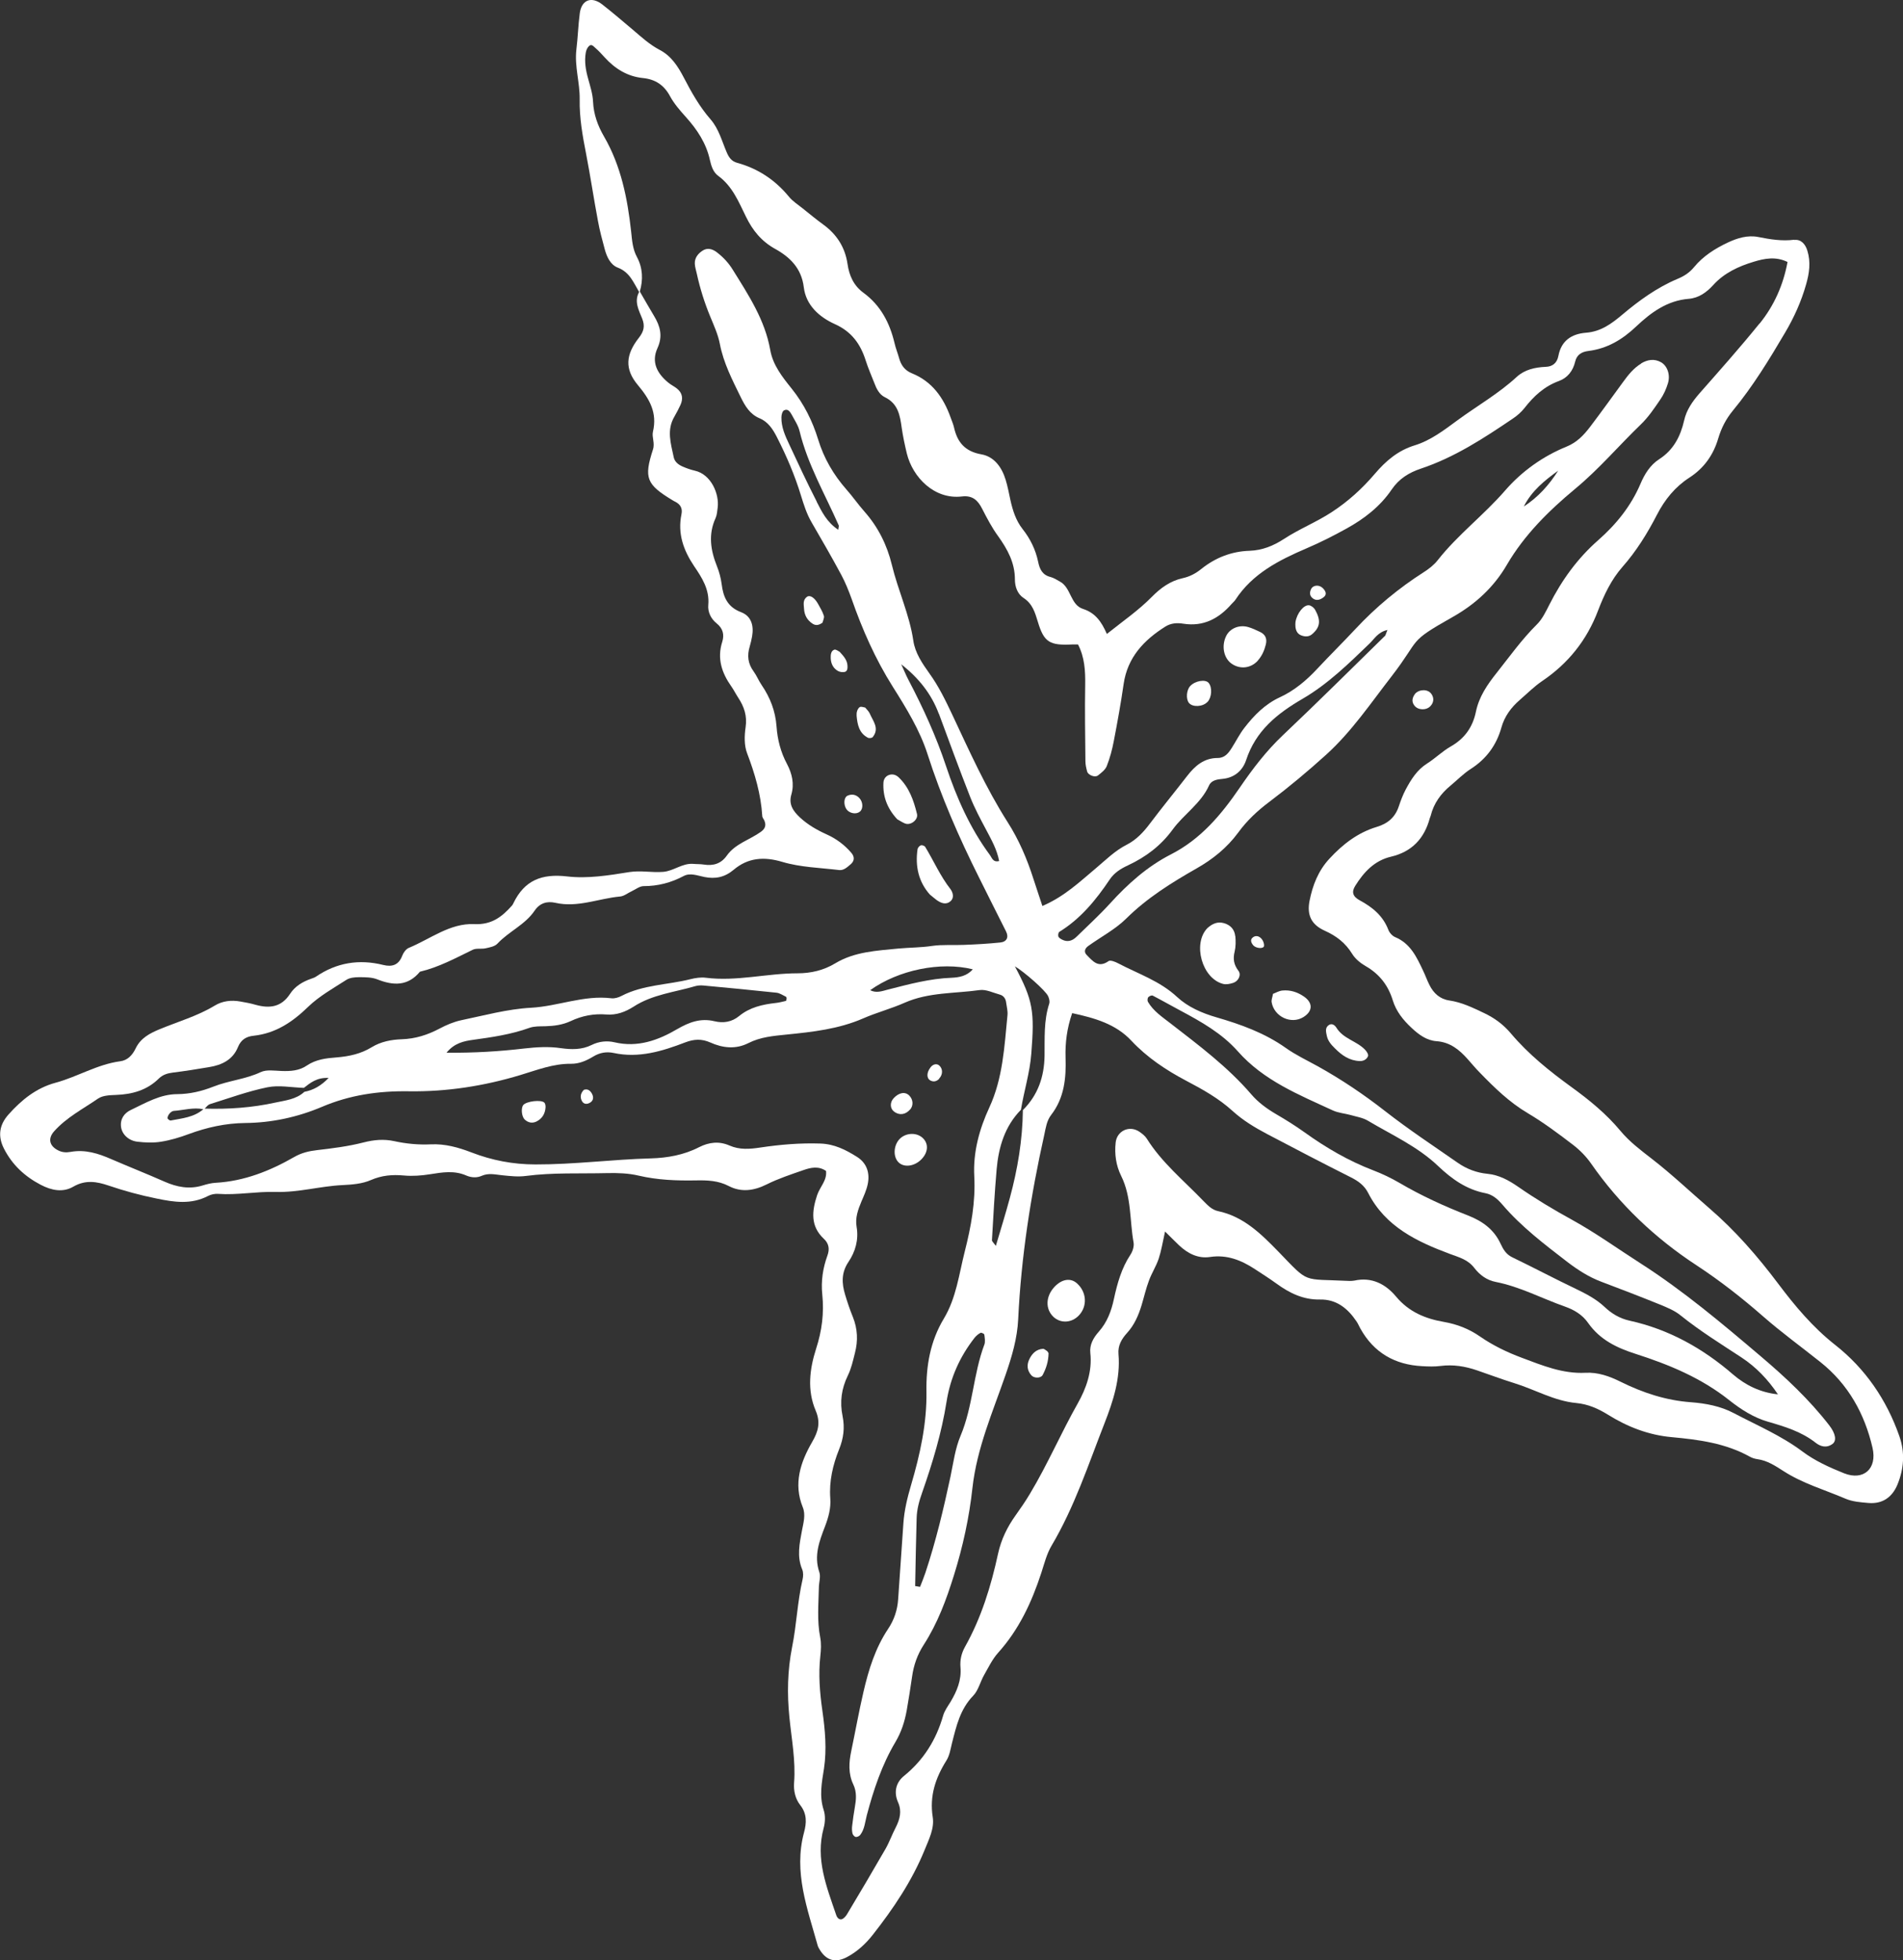
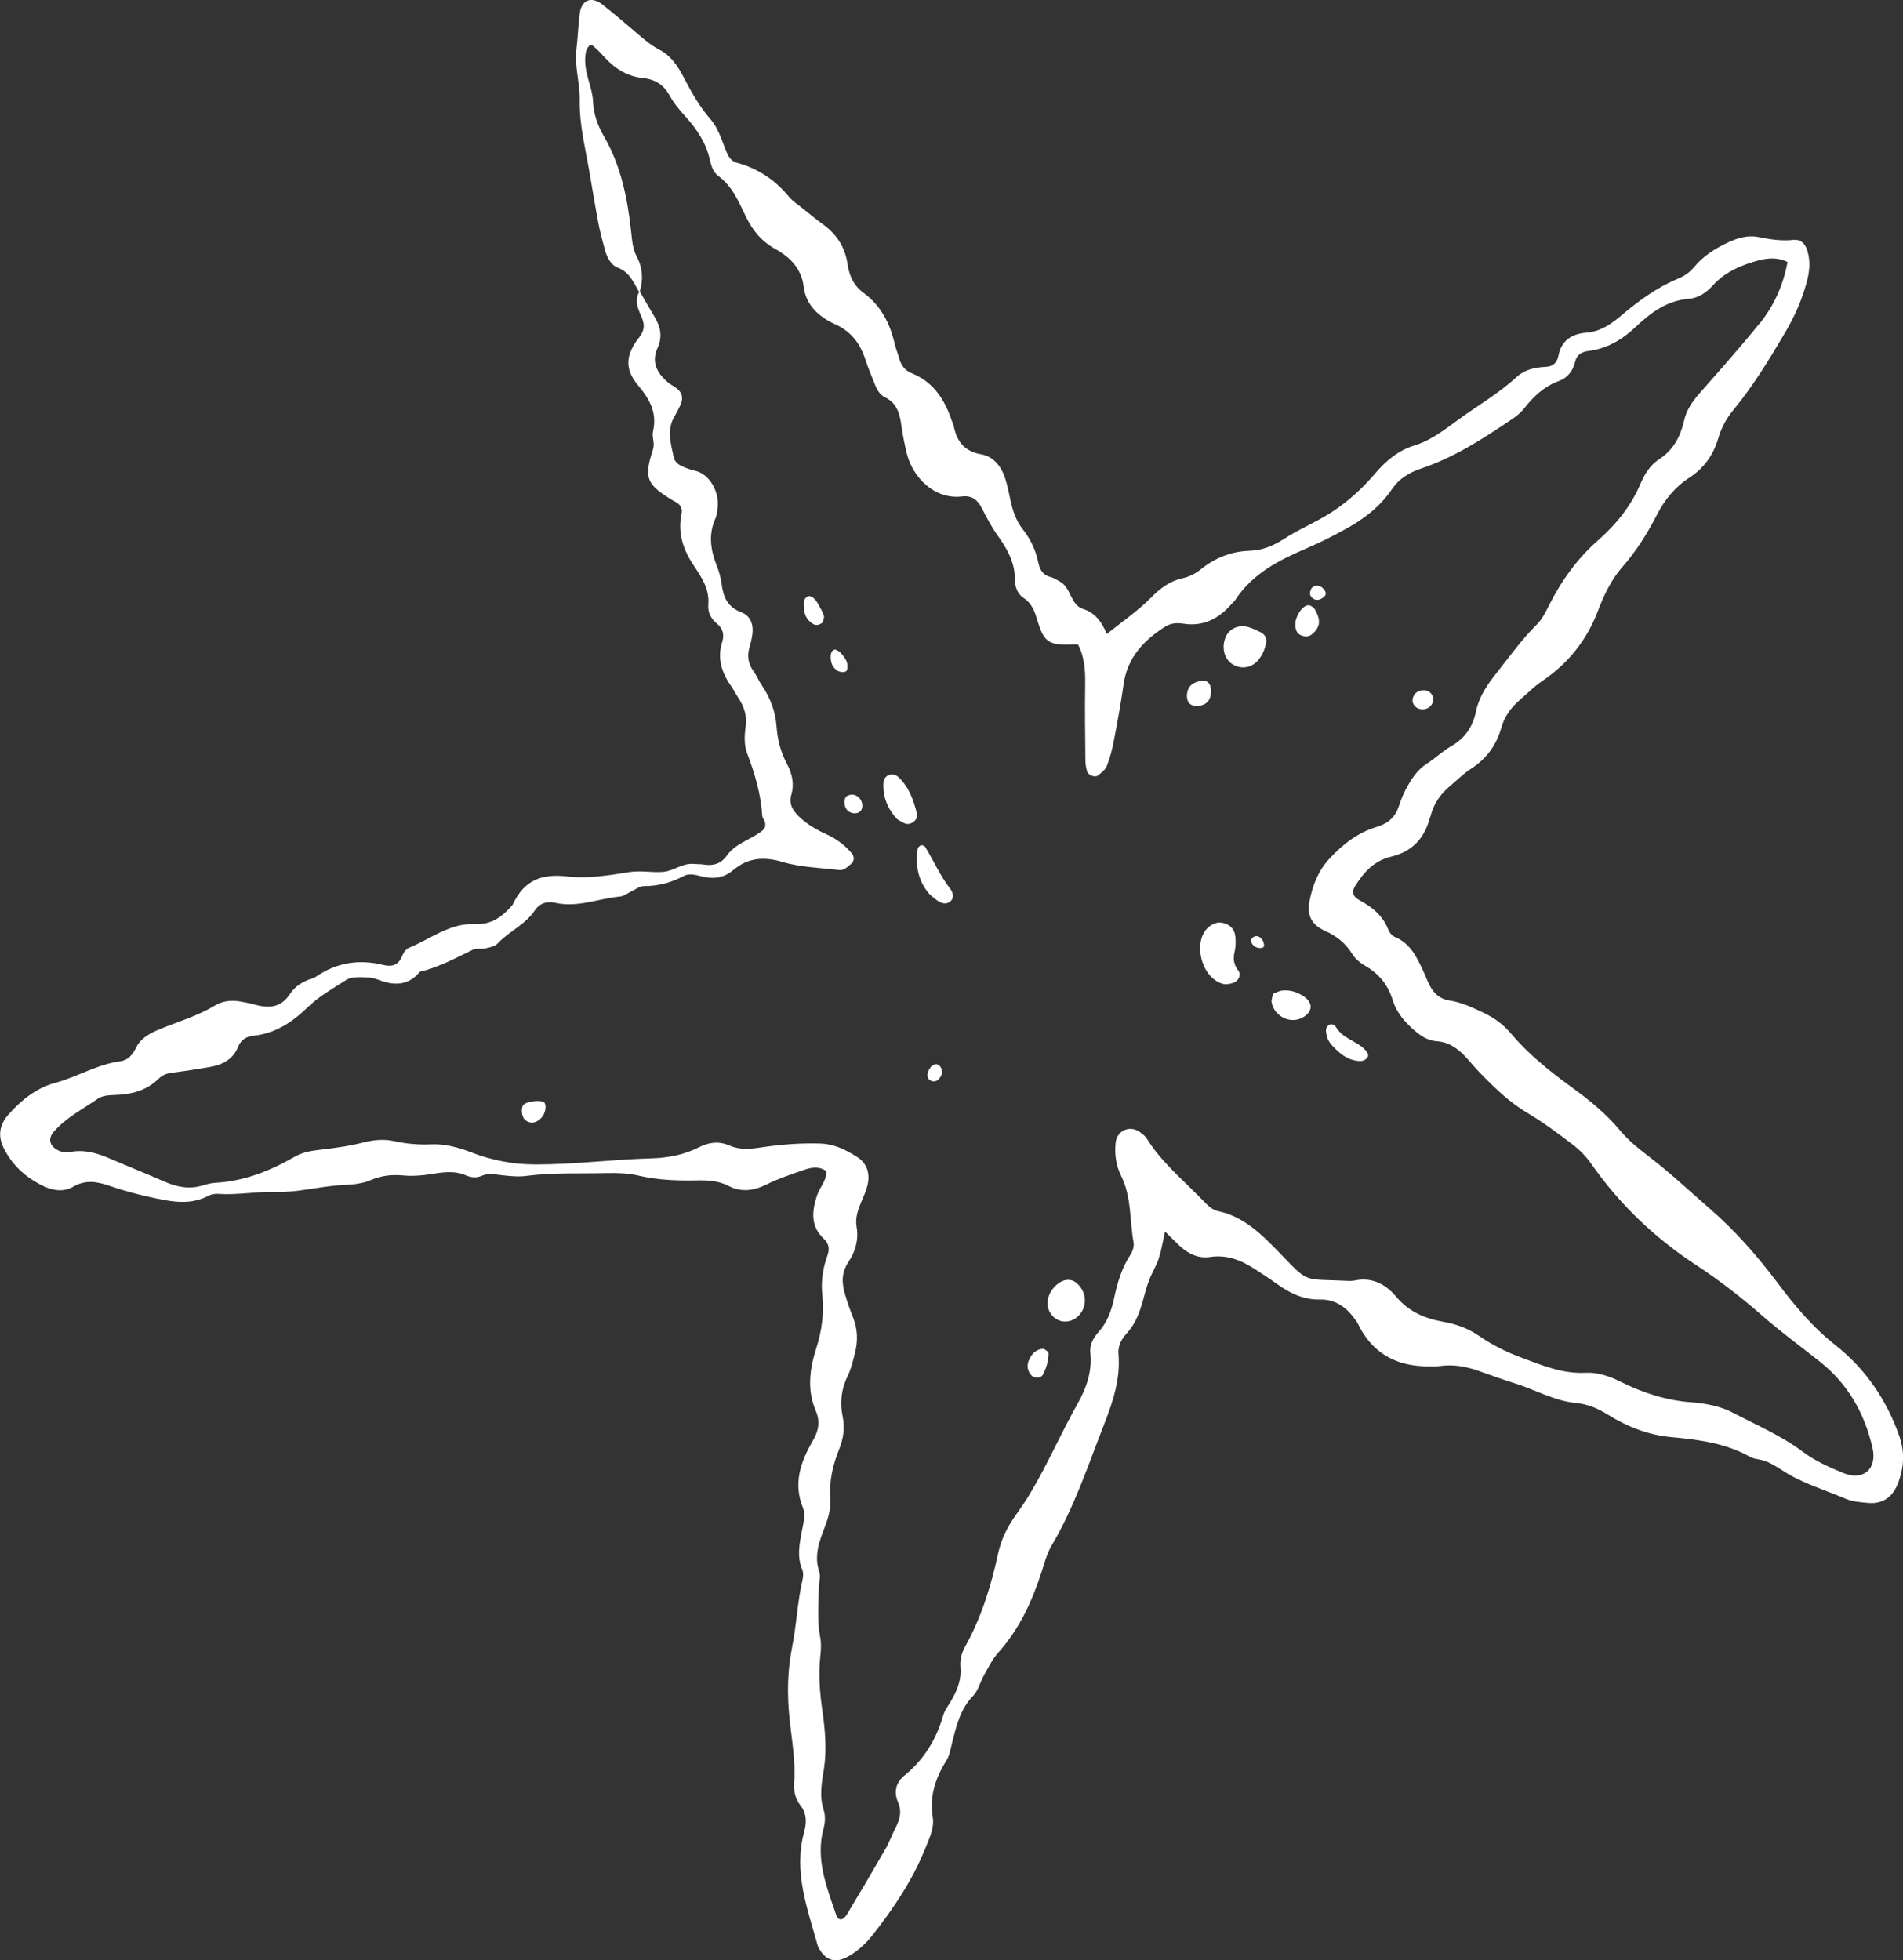
<svg xmlns="http://www.w3.org/2000/svg" id="Warstwa_1" viewBox="0 0 166.77 171.79">
  <rect x="0" y="0" width="166.77" height="171.79" fill="#333333" stroke="none" />
  <defs>
    <style>.cls-1{fill:#fff;stroke-width:0px;}</style>
  </defs>
  <path class="cls-1" d="m157.25,21.01c-1.09.14-2.11-.03-3.17-.24-.92-.18-1.82.09-2.67.49-1.12.53-2.16,1.19-2.95,2.15-.41.5-.89.8-1.47,1.04-1.78.75-3.35,1.89-4.8,3.11-.98.83-1.91,1.5-3.19,1.6-1.29.1-2.18.71-2.43,2.03-.12.64-.53.94-1.1.96-.95.04-1.85.24-2.55.88-1.59,1.47-3.46,2.53-5.19,3.8-1.17.86-2.35,1.77-3.75,2.2-1.47.45-2.54,1.37-3.5,2.5-1.1,1.29-2.33,2.41-3.77,3.35-1.36.89-2.86,1.48-4.2,2.36-.94.61-1.9.99-3,1.03-1.6.05-3,.61-4.23,1.59-.49.4-1.03.68-1.63.81-1.09.24-1.94.86-2.71,1.64-1.17,1.19-2.54,2.13-3.94,3.25-.47-1.08-1.02-1.85-2.08-2.19-1.13-.36-1.04-1.86-2.03-2.4-.27-.15-.53-.32-.82-.4-.71-.17-.96-.68-1.09-1.32-.22-1.07-.69-2.03-1.37-2.89-.58-.74-.86-1.62-1.06-2.52-.13-.6-.24-1.21-.42-1.79-.33-1.09-1-2.03-2.12-2.23-1.44-.25-2.12-1.06-2.41-2.38-.07-.3-.2-.58-.3-.87-.62-1.73-1.62-3.14-3.38-3.85-.64-.26-.96-.72-1.13-1.34-.12-.44-.3-.87-.4-1.32-.42-1.77-1.22-3.3-2.72-4.4-.85-.62-1.25-1.49-1.4-2.54-.21-1.43-.93-2.57-2.11-3.43-.62-.45-1.21-.94-1.81-1.42-.42-.34-.89-.63-1.22-1.04-1.21-1.47-2.71-2.46-4.53-2.96-.51-.14-.73-.49-.92-.93-.42-.98-.69-2.05-1.41-2.88-.97-1.11-1.68-2.38-2.35-3.67-.5-.96-1.09-1.88-2.08-2.4-.9-.47-1.63-1.14-2.39-1.79-.88-.74-1.75-1.49-2.66-2.2-.95-.75-1.82-.42-1.98.75-.14,1.06-.17,2.14-.3,3.2-.17,1.47.31,2.9.29,4.34-.03,1.64.25,3.2.56,4.78.38,1.96.67,3.93,1.04,5.89.15.83.37,1.65.59,2.46.18.68.5,1.39,1.16,1.64,1.04.4,1.37,1.31,1.86,2.13-.46.83-.03,1.59.27,2.34.25.64.15,1.11-.29,1.67-1.16,1.48-1.27,2.74-.09,4.15,1.04,1.24,1.71,2.42,1.32,4.09-.11.47.19.99,0,1.56-.81,2.5-.57,3.06,1.73,4.45.07.04.13.08.2.11.47.23.68.58.57,1.11-.35,1.69.17,3.15,1.11,4.55.68,1,1.36,2.04,1.24,3.39-.06.62.23,1.22.73,1.62.56.45.69.99.49,1.63-.46,1.45-.04,2.71.8,3.9.22.31.39.66.6.98.52.79.8,1.6.65,2.6-.11.74-.13,1.59.13,2.27.68,1.79,1.21,3.58,1.33,5.5,0,.14.13.27.19.42.17.41.06.7-.31.97-.99.71-2.25,1.04-2.99,2.09-.5.71-1.19.91-2.01.78-.3-.05-.61-.03-.92-.06-.97-.08-1.72.63-2.65.7-.99.08-1.95-.14-2.97.02-1.79.29-3.66.59-5.44.38-2.23-.26-3.74.34-4.71,2.35-.03.07-.07.14-.12.2-.88.99-1.78,1.7-3.31,1.63-2.12-.1-3.84,1.3-5.73,2.08-.25.1-.48.42-.58.69-.31.82-.89,1-1.66.81-2.12-.53-4.1-.21-5.91,1.03-.12.08-.28.13-.42.18-.75.26-1.41.66-1.84,1.32-.76,1.17-1.79,1.3-3.02.96-.44-.13-.9-.21-1.35-.29-.78-.14-1.56-.05-2.23.36-1.52.92-3.21,1.4-4.83,2.07-.87.36-1.67.78-2.1,1.68-.28.58-.7,1.05-1.36,1.13-2.01.27-3.74,1.36-5.66,1.88-1.7.46-2.99,1.51-4.13,2.79-.8.9-.95,1.88-.4,2.97.72,1.42,1.81,2.44,3.22,3.18.95.5,1.95.7,2.86.17,1.07-.62,2.06-.45,3.09-.1,1.38.47,2.78.85,4.22,1.14,1.53.32,3.02.54,4.49-.22.26-.14.6-.21.89-.19,1.69.12,3.37-.22,5.05-.17,2,.06,3.9-.51,5.87-.6.83-.04,1.72-.11,2.47-.44.97-.42,1.88-.49,2.9-.4.75.07,1.54.01,2.29-.11,1.07-.17,2.12-.35,3.17.11.44.19.92.22,1.35.03.61-.27,1.2-.11,1.81-.05.68.07,1.39.15,2.06.06,2.37-.31,4.75-.19,7.13-.25.92-.02,1.86.01,2.75.22,1.67.39,3.34.45,5.03.42,1-.02,1.95.01,2.89.5,1.08.56,2.19.41,3.31-.15,1.02-.51,2.12-.87,3.21-1.25.65-.23,1.34-.38,1.99.07.1.83-.54,1.4-.78,2.12-.46,1.39-.61,2.71.59,3.83.46.43.51.92.31,1.47-.4,1.1-.57,2.24-.45,3.4.17,1.63-.03,3.19-.54,4.76-.57,1.78-.8,3.63-.04,5.42.44,1.03.24,1.82-.31,2.76-1.01,1.75-1.66,3.64-.82,5.71.27.66.06,1.36-.07,2.05-.21,1.13-.46,2.26.02,3.4.11.26.1.62.03.9-.45,1.94-.52,3.95-.91,5.89-.41,2.07-.45,4.1-.24,6.18.19,1.9.56,3.8.41,5.73-.05.7.1,1.4.54,1.96.6.76.56,1.56.33,2.4-.93,3.47.3,6.67,1.2,9.91.04.14.13.28.21.41.58.92,1.38,1.12,2.37.59.9-.48,1.64-1.17,2.25-1.95,1.8-2.29,3.43-4.71,4.54-7.43.37-.92.87-1.89.71-2.88-.29-1.86.24-3.43,1.2-4.96.28-.44.36-1.01.49-1.53.38-1.49.71-2.96,1.85-4.14.46-.47.62-1.22.96-1.82.38-.66.72-1.38,1.22-1.94,1.84-2.04,2.96-4.45,3.8-7.03.26-.8.47-1.65.89-2.36,2.01-3.39,3.23-7.12,4.65-10.75.75-1.92,1.4-3.91,1.22-6.04-.07-.76.28-1.34.75-1.86.64-.7,1-1.54,1.27-2.42.22-.73.39-1.49.66-2.2.24-.64.62-1.23.84-1.88.23-.7.35-1.44.56-2.39.51.5.87.87,1.24,1.22.76.71,1.65,1.17,2.71,1.01,1.47-.22,2.72.28,3.9,1.05.64.42,1.29.83,1.91,1.28,1.14.83,2.35,1.43,3.82,1.4,1.45-.03,2.44.79,3.2,1.92.13.19.22.41.33.61,1.18,2.13,3.03,3.19,5.43,3.31.53.03,1.08.05,1.61-.02,1.1-.14,2.14.03,3.17.38,1.09.37,2.16.78,3.26,1.12,1.83.56,3.52,1.57,5.46,1.75,1.04.1,1.91.49,2.77,1.02,1.71,1.07,3.57,1.79,5.59,1.97,2.38.22,4.73.53,6.86,1.72.2.11.43.18.65.21.87.12,1.56.58,2.28,1.04,1.68,1.09,3.61,1.64,5.43,2.42.62.27,1.34.32,2.03.38,1.22.1,2.07-.5,2.53-1.6.57-1.39.68-2.8.17-4.26-1.12-3.2-2.99-5.92-5.62-7.99-1.97-1.55-3.54-3.43-4.99-5.36-1.81-2.41-3.76-4.65-6.03-6.61-1.68-1.45-3.3-2.99-5.06-4.35-.98-.76-1.95-1.49-2.74-2.44-1.24-1.49-2.72-2.7-4.28-3.83-1.93-1.4-3.79-2.89-5.33-4.72-.66-.78-1.45-1.36-2.37-1.79-.97-.46-1.93-.93-3.02-1.09-.82-.12-1.38-.63-1.74-1.36-.21-.41-.36-.85-.56-1.26-.56-1.18-1.1-2.37-2.44-2.93-.25-.1-.5-.38-.6-.64-.47-1.23-1.39-1.98-2.5-2.58-.63-.34-.74-.74-.4-1.28.75-1.2,1.68-2.21,3.13-2.55,1.83-.43,2.92-1.59,3.4-3.37.02-.07.06-.14.08-.22.27-1.09.89-1.94,1.74-2.64.59-.49,1.13-1.05,1.77-1.46,1.36-.87,2.25-2.08,2.68-3.61.28-1.01.86-1.78,1.63-2.45.64-.55,1.24-1.16,1.93-1.63,2.3-1.55,3.94-3.6,4.92-6.2.52-1.36,1.15-2.69,2.12-3.8,1.23-1.39,2.2-2.96,3.04-4.59.69-1.34,1.6-2.45,2.84-3.25,1.3-.84,2.11-2.01,2.53-3.44.27-.91.68-1.7,1.27-2.42,1.76-2.13,3.2-4.49,4.6-6.87.78-1.32,1.41-2.72,1.83-4.21.28-.97.42-1.95.11-2.95-.17-.57-.56-1.02-1.15-.94Zm-3.07,7.36c-1.69,2.09-3.48,4.1-5.25,6.11-.62.71-1.14,1.46-1.34,2.37-.32,1.4-.94,2.59-2.18,3.39-.81.52-1.3,1.34-1.65,2.17-.84,1.96-2.13,3.55-3.7,4.93-1.82,1.6-3.19,3.5-4.28,5.65-.31.61-.62,1.27-1.1,1.74-1.31,1.3-2.38,2.8-3.52,4.24-.83,1.04-1.55,2.1-1.82,3.41-.28,1.36-1,2.36-2.22,3.05-.73.42-1.34,1.03-2.05,1.48-.89.56-1.41,1.4-1.88,2.28-.25.47-.44.98-.61,1.49-.32.95-.96,1.5-1.93,1.79-1.66.5-2.98,1.52-4.15,2.79-.98,1.06-1.47,2.33-1.74,3.7-.24,1.24.16,2.08,1.34,2.61,1.02.46,1.81,1.07,2.4,2.03.27.44.73.81,1.18,1.07,1.2.69,1.97,1.68,2.37,2.98.3.99.92,1.75,1.66,2.44.63.59,1.32,1.1,2.19,1.16,1.18.09,1.98.74,2.71,1.56.36.4.7.82,1.08,1.2,1.28,1.32,2.59,2.6,4.2,3.55,1.38.82,2.68,1.79,3.96,2.77.6.46,1.16,1.03,1.59,1.65,2.49,3.58,5.59,6.52,9.22,8.9,2.06,1.35,3.99,2.86,5.83,4.47,1.62,1.42,3.36,2.68,5.04,4.02,2.44,1.94,3.88,4.53,4.57,7.52.42,1.83-.79,2.9-2.49,2.23-1.27-.51-2.56-1.09-3.65-1.91-1.87-1.4-3.98-2.29-6.01-3.36-1.17-.62-2.47-.86-3.77-.96-2.19-.16-4.21-.83-6.15-1.79-.98-.49-2-.85-3.09-.79-1.99.1-3.77-.64-5.56-1.31-1.29-.48-2.54-1.08-3.68-1.87-.96-.67-2.02-1.08-3.17-1.28-1.62-.28-3.05-.87-4.17-2.2-.91-1.1-2.13-1.76-3.67-1.42-.15.03-.31.03-.46.03-4.2-.21-3.43.29-6.22-2.59-1.51-1.55-3.04-3.06-5.27-3.53-.56-.12-.92-.53-1.3-.91-1.7-1.77-3.62-3.33-4.94-5.44-.16-.25-.42-.45-.67-.62-.87-.57-1.95-.06-2.06.96-.11,1.01.03,2.01.48,2.92.92,1.85.74,3.89,1.09,5.84.06.34-.08.78-.28,1.08-.78,1.18-1.15,2.52-1.44,3.86-.23,1.08-.6,2.06-1.33,2.88-.48.54-.82,1.15-.74,1.87.18,1.61-.37,3.12-1.1,4.41-1.47,2.6-2.65,5.36-4.19,7.92-.39.66-.83,1.29-1.27,1.91-.72,1.01-1.25,2.1-1.52,3.32-.62,2.86-1.47,5.64-2.91,8.2-.31.56-.44,1.15-.39,1.77.1,1.13-.31,2.1-.87,3.04-.24.39-.53.78-.65,1.21-.61,2.12-1.71,3.89-3.44,5.29-.7.57-.9,1.42-.51,2.3.35.78.16,1.49-.2,2.2-.32.61-.55,1.27-.89,1.87-1.11,1.93-2.24,3.84-3.38,5.74-.11.18-.28.38-.46.44-.24.07-.42-.15-.49-.37-.84-2.47-1.84-4.91-1.1-7.62.14-.5.16-1.11,0-1.59-.4-1.24-.16-2.42.03-3.63.25-1.68.1-3.37-.14-5.05-.23-1.6-.36-3.2-.18-4.82.06-.53.09-1.09-.01-1.61-.29-1.45-.15-2.91-.12-4.36,0-.46.18-.97.04-1.37-.49-1.44,0-2.71.5-4.01.3-.79.53-1.6.46-2.47-.11-1.49.23-2.93.77-4.27.4-.99.51-1.92.31-2.91-.26-1.26-.1-2.42.46-3.57.3-.61.45-1.3.62-1.97.28-1.07.24-2.12-.18-3.16-.26-.64-.48-1.29-.68-1.96-.3-.99-.34-1.92.29-2.86.61-.9.91-1.95.72-3.07-.14-.8.12-1.51.42-2.23.21-.49.44-.99.55-1.51.21-.99-.08-1.87-.95-2.41-.97-.61-1.97-1.12-3.2-1.16-1.78-.06-3.53.09-5.27.35-.93.14-1.81.21-2.7-.18-.9-.39-1.77-.3-2.66.15-1.32.68-2.77.94-4.22.98-3.38.09-6.73.54-10.12.53-1.97,0-3.81-.36-5.6-1.05-1.17-.45-2.33-.77-3.57-.71-1.08.05-2.15-.05-3.2-.28-.92-.2-1.79-.12-2.72.12-1.33.34-2.7.51-4.07.67-.7.08-1.35.24-1.96.59-2.14,1.23-4.4,2.13-6.91,2.27-.38.02-.76.12-1.12.23-1.17.36-2.26.15-3.35-.33-1.54-.68-3.11-1.3-4.66-1.97-1.14-.5-2.29-.87-3.57-.64-.38.07-.75.05-1.11-.14-.75-.38-.9-1.02-.35-1.65,1.09-1.23,2.54-1.97,3.86-2.88.41-.28,1.03-.3,1.56-.32,1.43-.05,2.73-.41,3.77-1.44.35-.34.76-.46,1.23-.52,1.06-.13,2.12-.3,3.18-.48,1.11-.18,2.07-.64,2.52-1.75.27-.65.71-.93,1.39-1,1.92-.21,3.39-1.2,4.76-2.53.97-.94,2.21-1.63,3.36-2.37.3-.19.73-.23,1.11-.23.53,0,1.11,0,1.59.19,1.41.56,2.68.61,3.74-.67,1.65-.39,3.12-1.19,4.62-1.92.32-.16.76-.05,1.13-.13.36-.08.81-.16,1.04-.41,1-1.07,2.42-1.65,3.26-2.89.45-.67,1.09-.85,1.81-.69,1.96.45,3.79-.38,5.68-.55.35-.03.68-.31,1.03-.47.34-.16.69-.44,1.03-.44,1.26,0,2.41-.3,3.52-.89.57-.3,1.21-.03,1.81.09.96.19,1.77.03,2.56-.63,1.25-1.06,2.65-1.18,4.28-.69,1.58.47,3.3.51,4.96.71.41.05.71-.25,1-.49.35-.29.38-.65.09-1-.6-.71-1.34-1.26-2.19-1.64-.84-.38-1.64-.84-2.32-1.47-.59-.55-1.02-1.14-.76-2.02.27-.94.06-1.83-.38-2.67-.56-1.04-.84-2.16-.92-3.3-.1-1.35-.56-2.53-1.31-3.63-.26-.38-.43-.82-.7-1.19-.5-.68-.58-1.39-.34-2.18.09-.29.15-.59.21-.9.16-.93-.07-1.77-.97-2.11-1.19-.45-1.56-1.33-1.7-2.46-.07-.53-.21-1.06-.41-1.56-.56-1.4-.78-2.79-.12-4.23.12-.27.14-.6.18-.9.16-1.2-.57-2.93-2-3.25-.37-.08-.74-.22-1.09-.37-.36-.16-.68-.41-.76-.81-.25-1.19-.64-2.38.06-3.56.19-.33.37-.67.53-1.02.25-.55.18-1.05-.31-1.44-.24-.19-.52-.32-.76-.52-.97-.8-1.51-1.79-.94-3.03.48-1.05.23-1.93-.31-2.82-.42-.7-.83-1.42-1.24-2.13.3-1.04.26-2.06-.25-3.02-.38-.7-.43-1.45-.51-2.22-.32-2.91-.88-5.76-2.38-8.35-.54-.93-.91-1.93-.96-3.05-.03-.68-.25-1.35-.43-2.01-.21-.75-.34-1.5-.21-2.27.03-.21.13-.44.27-.58.23-.24.42.02.57.15.29.25.55.53.81.82.91,1,1.99,1.68,3.36,1.82,1.08.11,1.84.6,2.37,1.58.36.67.88,1.26,1.39,1.83.99,1.1,1.79,2.3,2.11,3.77.12.53.29,1.08.74,1.4,1.24.91,1.78,2.27,2.42,3.57.59,1.21,1.36,2.16,2.57,2.83,1.28.71,2.3,1.69,2.5,3.36.19,1.57,1.36,2.61,2.71,3.22,1.48.66,2.26,1.75,2.72,3.21.21.66.49,1.29.74,1.93.19.52.45,1.04.93,1.27,1.16.56,1.33,1.59,1.48,2.68.11.76.27,1.51.45,2.26.51,2.07,2.4,4.05,4.83,3.76.93-.11,1.4.34,1.78,1.1.42.82.85,1.64,1.39,2.38.82,1.15,1.47,2.32,1.47,3.79,0,.63.22,1.27.75,1.62.79.51,1.01,1.27,1.26,2.09.54,1.81,1.04,2.09,3.03,1.99.15,0,.3,0,.49,0,.58,1.11.65,2.31.63,3.55-.04,2.22,0,4.45.02,6.68,0,.3.07.61.15.9.08.32.69.56.95.35.29-.23.64-.49.77-.82.28-.71.48-1.46.62-2.21.32-1.66.62-3.32.86-4.99.34-2.33,1.77-3.84,3.66-5.03.48-.3,1.01-.34,1.56-.25,1.78.28,3.13-.45,4.26-1.75.1-.12.23-.21.31-.34,1.5-2.3,3.81-3.47,6.23-4.51,1.2-.51,2.36-1.1,3.5-1.73,1.56-.86,2.96-1.94,3.97-3.43.64-.94,1.51-1.48,2.56-1.83,2.94-.98,5.51-2.66,8.05-4.38.38-.25.74-.57,1.02-.92.82-1.05,1.74-1.91,3.03-2.38.74-.27,1.23-.88,1.42-1.7.14-.6.57-.86,1.16-.93,1.66-.21,2.98-1,4.2-2.16,1.27-1.2,2.7-2.26,4.59-2.41.88-.07,1.57-.57,2.15-1.21.96-1.06,2.22-1.64,3.55-2.04.95-.29,1.93-.48,2.96.02-.37,2.01-1.18,3.83-2.44,5.39Z" />
-   <path class="cls-1" d="m143.83,31.86c-.67.4-1.15,1.01-1.6,1.63-.95,1.3-1.89,2.61-2.86,3.89-.56.74-1.17,1.39-2.08,1.76-2.09.85-3.93,2.17-5.39,3.85-1.86,2.15-4.15,3.87-5.91,6.11-.32.41-.77.76-1.21,1.04-2.21,1.41-4.21,3.07-6,4.99-1.1,1.18-2.25,2.31-3.35,3.49-.95,1.02-2.01,1.91-3.27,2.49-1.3.6-2.26,1.58-3.11,2.68-.42.54-.73,1.17-1.1,1.75-.29.46-.61.89-1.24.89-1.19,0-1.98.68-2.67,1.57-1.08,1.4-2.2,2.76-3.26,4.17-.56.75-1.2,1.43-2.02,1.85-1.05.53-1.85,1.34-2.73,2.08-1.4,1.17-2.73,2.46-4.68,3.3-.3-.92-.55-1.64-.78-2.36-.56-1.76-1.28-3.45-2.28-5.01-1.9-2.99-3.34-6.21-4.84-9.4-.59-1.25-1.19-2.49-2-3.61-.63-.88-1.26-1.81-1.41-2.87-.34-2.3-1.34-4.4-1.88-6.64-.42-1.74-1.2-3.31-2.39-4.66-.56-.63-1.04-1.33-1.6-1.96-1.13-1.29-1.97-2.73-2.47-4.37-.5-1.63-1.24-3.11-2.32-4.46-.81-1.01-1.65-2.06-1.88-3.39-.47-2.65-1.91-4.82-3.29-7.04-.37-.6-.84-1.1-1.39-1.52-.38-.29-.83-.43-1.27-.13-.39.26-.68.63-.66,1.13.01.3.12.6.18.9.28,1.28.67,2.52,1.17,3.73.32.78.68,1.56.84,2.38.32,1.69,1.1,3.18,1.84,4.7.37.75.79,1.48,1.65,1.84.74.31,1.16.95,1.52,1.66.84,1.65,1.56,3.33,2.1,5.1.25.81.5,1.61.93,2.35.88,1.52,1.77,3.05,2.6,4.6.36.67.65,1.39.91,2.11.94,2.69,2.07,5.26,3.6,7.69,1.18,1.87,2.38,3.82,3.05,5.91,1.2,3.75,2.76,7.31,4.51,10.81.78,1.58,1.58,3.15,2.37,4.73.26.51.08.92-.5.98-1.07.11-2.14.17-3.21.21-.92.04-1.85-.04-2.76.09-.99.15-1.98.14-2.96.23-1.89.19-3.84.27-5.54,1.3-1.01.61-2.13.87-3.3.87-2.68,0-5.33.73-8.03.39-.44-.06-.93.02-1.37.13-2,.5-4.13.48-6.02,1.46-.26.14-.6.24-.88.21-2.42-.3-4.68.7-7.06.83-2.05.11-4.08.67-6.1,1.09-.66.14-1.32.42-1.92.74-1.04.55-2.11.89-3.29.93-.93.03-1.85.21-2.65.7-.95.58-1.97.8-3.06.89-.92.07-1.82.17-2.63.72-.66.45-1.43.5-2.21.47-.61-.02-1.31-.14-1.82.1-1.34.63-2.82.74-4.17,1.28-1.02.4-2.04.64-3.13.65-1.51,0-2.78.77-4.09,1.39-.57.27-.95.79-.85,1.5.09.63.65,1.19,1.44,1.28.68.08,1.39.11,2.06,0,.83-.13,1.65-.38,2.43-.67,1.6-.59,3.23-.95,4.94-.97,2.33-.02,4.59-.51,6.72-1.41,2.46-1.05,4.98-1.41,7.63-1.37,3.31.05,6.58-.46,9.76-1.42,1.47-.44,2.89-1.01,4.46-.99.71.01,1.36-.28,1.95-.64.56-.34,1.15-.44,1.77-.31,2.21.48,4.26-.15,6.27-.92.78-.3,1.45-.33,2.2,0,1.09.49,2.23.62,3.34.06,1.06-.54,2.18-.63,3.34-.75,2.29-.23,4.58-.48,6.73-1.42,1.19-.52,2.46-.85,3.65-1.38,2.1-.92,4.36-.79,6.55-1.1.56-.08,1.19.24,1.78.4.32.09.5.35.54.67.05.38.16.77.12,1.14-.27,2.74-.4,5.51-1.59,8.08-.88,1.9-1.43,3.93-1.32,6.02.12,2.27-.28,4.42-.83,6.59-.51,2-.74,4.07-1.84,5.9-1.18,1.96-1.56,4.13-1.52,6.4.04,2.79-.56,5.5-1.34,8.15-.33,1.12-.6,2.22-.68,3.37-.15,2.22-.31,4.44-.46,6.66-.06.94-.35,1.81-.87,2.59-1.13,1.69-1.72,3.59-2.17,5.54-.4,1.72-.71,3.46-1.07,5.18-.21,1-.27,1.99.18,2.93.32.67.25,1.34.13,2.02-.09.53-.17,1.06-.23,1.6-.03.23-.02.46.03.68.03.12.17.28.28.3.12.02.31-.07.39-.17.39-.5.43-1.14.58-1.72.59-2.23,1.32-4.42,2.5-6.41.53-.89.82-1.8,1-2.79.17-.98.33-1.97.47-2.96.14-1.01.47-1.94,1.02-2.79,1.22-1.89,1.99-3.97,2.65-6.1.78-2.5,1.34-5.06,1.62-7.65.39-3.49,1.78-6.66,2.9-9.9.56-1.62,1.03-3.2,1.11-4.9.26-5.46,1.1-10.84,2.29-16.17.13-.6.21-1.22.6-1.72,1.15-1.49,1.32-3.22,1.26-5.02-.04-1.29.12-2.57.58-3.9,1.98.43,3.82.95,5.19,2.42,1.39,1.48,3.03,2.57,4.81,3.51,1.43.75,2.84,1.54,4.04,2.63.92.84,1.97,1.47,3.05,2.04,2.44,1.29,4.89,2.56,7.35,3.8.64.32,1.17.71,1.5,1.36,1.51,2.96,4.28,4.27,7.18,5.35.81.3,1.56.49,2.12,1.22.47.61,1.09,1.08,1.89,1.23,2.13.42,4.04,1.45,6.06,2.16.82.29,1.53.72,2.03,1.44,1.03,1.46,2.49,2.17,4.15,2.7,2.93.94,5.76,2.11,8.21,4.06,1.02.81,2.15,1.53,3.4,1.89,1.49.43,2.93.87,4.17,1.84.43.34.97.49,1.49.1.37-.28.26-.91-.29-1.62-1.75-2.26-3.82-4.2-5.99-6.04-3.39-2.88-6.79-5.75-10.55-8.16-2-1.28-3.94-2.68-6.01-3.82-1.62-.89-3.19-1.83-4.7-2.88-.84-.58-1.69-1.05-2.72-1.15-.93-.09-1.8-.42-2.57-.95-2.14-1.49-4.32-2.93-6.37-4.53-1.88-1.47-3.84-2.79-5.93-3.95-.94-.52-1.92-.98-2.79-1.6-1.85-1.31-3.93-2.06-6.07-2.68-1.28-.37-2.51-.91-3.45-1.78-1.51-1.41-3.41-2.03-5.16-2.95-.26-.14-.69-.31-.85-.2-.9.64-1.39,0-1.92-.54-.27-.27-.15-.57.12-.77,1.12-.81,2.38-1.46,3.35-2.42,1.83-1.81,3.95-3.13,6.16-4.39,1.41-.8,2.66-1.8,3.64-3.13.77-1.06,1.71-1.94,2.77-2.73,1.71-1.29,3.36-2.67,4.95-4.11,2.23-2.02,3.91-4.52,5.74-6.88,2.61-3.38,1.31-2.91,5.35-5.19,1.95-1.1,3.59-2.58,4.75-4.58,1.53-2.62,3.67-4.73,5.98-6.65,2.08-1.72,3.82-3.78,5.75-5.64.66-.63,1.18-1.41,1.7-2.17.3-.43.53-.94.68-1.44.23-.75-.06-1.53-.6-1.84-.6-.34-1.2-.23-1.75.1ZM14.96,98.2c-.08.02-.28-.13-.28-.21,0-.13.08-.28.17-.39.09-.11.24-.23.37-.24.87-.06,1.72-.33,2.6-.15-.81.71-1.86.8-2.86.99Zm11.7-2.5c-.71.65-1.65.74-2.53.93-2.04.45-4.11.59-6.19.53.14-.15.28-.33.45-.39,1.67-.52,3.33-1.13,5.04-1.48,1.02-.21,2.13.02,3.2.05.58-.45,1.14-.92,2.17-.87-.68.7-1.34,1.07-2.14,1.22Zm42.26-8.15c0,.06-.02.17-.05.17-.3.07-.59.15-.89.18-1.16.13-2.27.38-3.2,1.14-.64.53-1.39.65-2.17.46-1.21-.29-2.21.08-3.26.69-1.67.98-3.46,1.63-5.48,1.16-.67-.16-1.37-.09-2.02.23-.86.43-1.77.41-2.7.28-1.07-.16-2.14-.09-3.21.03-2.2.26-4.41.39-6.81.37.69-.85,1.53-1.02,2.33-1.13,1.67-.23,3.33-.47,4.94-1.05.42-.15.91-.13,1.37-.14.78-.02,1.53-.12,2.24-.45.99-.47,2.04-.67,3.13-.58.89.07,1.67-.23,2.39-.69,1.65-1.07,3.59-1.26,5.42-1.8.22-.06.46-.07.69-.05,2.13.2,4.27.4,6.4.63.29.03.56.22.83.35.05.02.07.13.07.2Zm14.49-1.86c-1.93.07-3.76.57-5.61,1.04-.49.13-1.01.33-1.54.05,2.47-1.77,6.15-2.53,8.99-1.83-.52.6-1.21.71-1.85.74Zm2.85,32.16c-.97,2.59-1,5.41-2.08,7.98-.47,1.11-.63,2.36-.88,3.56-.61,2.85-1.28,5.67-2.2,8.44-.14.42-.31.83-.47,1.24-.14-.02-.28-.05-.43-.07.04-1.98.07-3.97.13-5.95.02-.77.22-1.5.48-2.23.91-2.6,1.71-5.24,2.14-7.97.33-2.09,1.16-3.95,2.46-5.61.14-.17.32-.33.52-.43.07-.04.32.08.33.15.04.3.1.63,0,.9Zm-14.69-73.9c-.84-1.64-1.62-3.31-2.39-4.97-.36-.76-.72-1.54-.7-2.41,0-.21.08-.52.22-.6.34-.19.54.12.68.37.25.47.57.94.69,1.44.71,2.94,2.23,5.53,3.43,8.26.03.06-.01.15-.04.39-1.03-.69-1.45-1.61-1.9-2.48Zm20.38,44.01c-.49,1.49-.39,3.04-.41,4.56-.03,1.86-.58,3.45-1.9,4.77-.03,2.62-.46,5.18-1.14,7.69-.37,1.37-.79,2.73-1.23,4.21-.2-.28-.35-.4-.34-.51.12-2.07.23-4.13.41-6.2.17-1.94.71-3.77,2.13-5.22.27-1.65.78-3.24.91-4.93.29-3.7.16-4.65-1.44-7.64.82.48,2.69,2.12,2.91,2.61.09.19.16.46.1.65Zm-9.67-25.41c.9,2.43,1.79,4.87,2.74,7.29.39.99.9,1.94,1.4,2.88.46.87.95,1.73,1.14,2.74-.55.14-.63-.29-.82-.54-1.74-2.36-2.91-5.01-3.83-7.77-.87-2.62-2.01-5.11-3.29-7.55-.24-.45-.42-.92-.64-1.38,1.51,1.18,2.64,2.58,3.29,4.33Zm18.37,24.83c.07-.09.29-.17.38-.12.81.42,1.61.88,2.42,1.31,1.83.98,3.63,1.99,5.03,3.57,2.26,2.56,5.34,3.8,8.33,5.18.48.22,1.04.26,1.55.4.51.15,1.07.23,1.52.5,2.1,1.25,4.36,2.26,6.16,3.98,1.19,1.13,2.48,2.05,4.13,2.37.64.12,1.1.54,1.5,1.01,1.66,1.94,3.68,3.47,5.69,5.02.92.7,1.88,1.32,2.97,1.73,1.72.65,3.44,1.31,5.14,2,.63.26,1.3.53,1.82.96,1.68,1.35,3.5,2.48,5.3,3.66,1.3.85,2.34,1.94,3.22,3.25-1.55-.16-2.85-.81-3.93-1.74-2.66-2.3-5.63-3.96-9.08-4.72-.86-.19-1.57-.62-2.19-1.21-.74-.69-1.61-1.14-2.52-1.58-1.87-.89-3.69-1.86-5.56-2.76-.54-.26-.79-.69-1.02-1.18-.58-1.26-1.59-1.99-2.87-2.49-2.07-.81-4.09-1.73-6.01-2.86-.72-.42-1.5-.79-2.28-1.09-2.17-.83-4.14-1.98-6.02-3.33-.81-.58-1.66-1.11-2.52-1.61-.8-.47-1.55-1.02-2.15-1.72-2.07-2.41-4.59-4.29-7.08-6.22-.72-.56-1.5-1.07-1.98-1.89-.06-.1-.04-.32.03-.41Zm20.69-31.62c-2.96,2.9-5.9,5.82-8.91,8.67-1.46,1.38-2.67,2.97-3.79,4.61-1.62,2.37-3.42,4.51-6.03,5.84-2.07,1.06-3.78,2.59-5.34,4.31-.93,1.02-1.95,1.95-2.94,2.92-.36.35-.78.48-1.25.24-.13-.07-.29-.16-.33-.28-.04-.11,0-.34.08-.4,1.87-1.15,3.22-2.8,4.42-4.59.4-.6.99-.96,1.62-1.25,1.55-.73,2.85-1.7,3.89-3.12.98-1.35,2.48-2.28,3.2-3.88.2-.45.72-.53,1.19-.57,1.04-.1,1.75-.74,2.05-1.63.85-2.59,2.7-4.08,4.99-5.41,2.16-1.26,4.01-3.06,5.83-4.82.43-.41.73-1,1.57-1.19-.13.3-.15.47-.25.57Zm12.2-11.37c.68-1.36,1.82-2.28,3.01-3.14-.79,1.25-1.76,2.33-3.01,3.14Z" />
  <path class="cls-1" d="m108.25,82.04c-.06-.57-.4-.96-.97-1.13-.58-.17-1.04.04-1.48.44-1.3,1.36-.46,4.41,1.39,4.88.27.07.6,0,.88-.09.45-.14.74-.7.46-1.06-.41-.54-.49-1.05-.33-1.69.1-.43.1-.9.06-1.35Z" />
  <path class="cls-1" d="m110.23,57.89c.36-.4.57-.88.7-1.4.13-.52-.04-.89-.51-1.11-.34-.16-.69-.33-1.05-.43-.79-.22-1.6.13-1.92.8-.43.89-.2,1.97.52,2.44.74.49,1.66.37,2.26-.29Z" />
  <path class="cls-1" d="m92.4,112.79c-.77.83-.8,1.94-.08,2.62.63.59,1.59.54,2.22-.12.77-.8.7-2.05-.16-2.82-.56-.5-1.33-.38-1.98.32Z" />
  <path class="cls-1" d="m80.69,74.09c-.12.04-.26.21-.28.33-.22,1.5.09,2.87,1.08,3.98.23.18.4.34.58.47.39.28.83.46,1.23.11.35-.3.2-.78,0-1.05-.9-1.15-1.47-2.48-2.22-3.71-.06-.1-.28-.17-.39-.14Z" />
  <path class="cls-1" d="m79.32,72.17c.48.2,1.17-.33,1.04-.84-.29-1.19-.69-2.33-1.6-3.2-.22-.21-.51-.32-.83-.22-.33.11-.49.38-.51.68-.06,1.19.31,2.24,1.21,3.21.17.09.42.26.7.38Z" />
  <path class="cls-1" d="m111.44,87.83c.22,1.28,1.71,1.97,2.78,1.31.83-.51.85-1.24.07-1.79-.59-.41-1.22-.61-1.92-.54-.28.03-.55.19-.81.29-.05.29-.15.52-.12.72Z" />
-   <path class="cls-1" d="m78.7,101.82c.46.52,1.39.43,2.02-.19.59-.58.68-1.31.22-1.82-.5-.56-1.45-.58-2.04-.05-.57.52-.67,1.53-.2,2.06Z" />
  <path class="cls-1" d="m116.37,89.9c-.25.24-.16.55-.1.85.09.47.39.81.72,1.13.6.61,1.28,1.08,2.17,1.11.34.01.62-.15.73-.44.05-.14-.13-.42-.27-.56-.73-.76-1.91-.95-2.5-1.92-.15-.24-.44-.46-.75-.17Z" />
  <path class="cls-1" d="m115.05,55.53c.65-.6.71-1.17.2-2.09-.1-.18-.32-.35-.51-.39-.47-.08-1.08.68-1.21,1.46-.02.15-.01.3,0,.45.04.32.17.59.49.72.38.15.75.13,1.02-.15Z" />
  <path class="cls-1" d="m91.41,118.21c-.58.03-.95.4-1.19.88-.25.5-.23,1,.17,1.45.24.26.82.26.98-.03.32-.59.51-1.22.52-1.9,0-.06-.07-.12-.11-.19-.12-.07-.25-.21-.37-.21Z" />
  <path class="cls-1" d="m105.82,61.52c.38-.41.43-1.27.1-1.67-.28-.34-1.19-.19-1.62.28-.33.36-.38,1.13-.11,1.47.32.4,1.22.35,1.62-.08Z" />
-   <path class="cls-1" d="m75.38,61.95c-.12.05-.21.21-.26.34-.05.14-.06.3-.05.45.07.77.22,1.52,1,1.92.1.05.35.02.41-.06.62-.77.02-1.41-.26-2.07-.09-.2-.27-.36-.4-.52-.17-.03-.34-.1-.45-.05Z" />
  <path class="cls-1" d="m45.86,96.84c-.21.25-.16,1,.12,1.27.29.28.66.36,1.03.18.51-.25.77-.7.8-1.26,0-.13-.02-.31-.1-.39-.27-.29-1.57-.13-1.85.2Z" />
  <path class="cls-1" d="m72.08,54.57c.04-.17.17-.41.12-.6-.11-.36-.31-.68-.49-1.01-.32-.59-.73-.85-1-.65-.37.28-.27.66-.25,1.03.03.56.27,1.01.75,1.32.29.19.56.13.87-.09Z" />
-   <path class="cls-1" d="m79.76,97.24c.3-.35.27-.87-.07-1.22-.36-.37-.9-.28-1.37.22-.35.38-.33.9.03,1.18.46.35,1,.28,1.4-.18Z" />
  <path class="cls-1" d="m73.11,56.94c-.29.11-.32.43-.31.74.02.48.21.87.61,1.11.16.1.42.14.61.1.25-.06.26-.32.25-.54-.02-.48-.31-.82-.69-1.23-.1-.04-.33-.24-.47-.18Z" />
  <path class="cls-1" d="m75.36,71.13c.3-.25.28-.85-.06-1.2-.29-.3-.65-.36-1.02-.2-.34.15-.37.8-.1,1.19.26.37.86.48,1.17.21Z" />
  <path class="cls-1" d="m124.03,60.78c-.25.33-.36.68-.09,1.04.31.43,1.05.46,1.42.06.29-.31.33-.7.09-1.05-.29-.44-1.02-.45-1.42-.05Z" />
  <path class="cls-1" d="m116.02,52.32c.31-.26.12-.56-.1-.78-.31-.3-.77-.27-.98.01-.18.31-.2.62.06.85.34.31.73.16,1.02-.08Z" />
  <path class="cls-1" d="m82.3,94.53c.35-.37.33-.88,0-1.16-.22-.18-.54-.11-.75.17-.35.45-.37.95-.02,1.15.29.16.57.08.79-.16Z" />
-   <path class="cls-1" d="m51.17,95.51c-.29.29-.36.64-.17.99.18.32.5.28.75.11.28-.19.27-.5.12-.77-.15-.26-.36-.44-.7-.33Z" />
  <path class="cls-1" d="m110.77,82.9c.03-.18-.06-.42-.18-.58-.18-.24-.47-.38-.75-.2-.32.21-.21.49,0,.74.27.27.89.31.94.04Z" />
</svg>